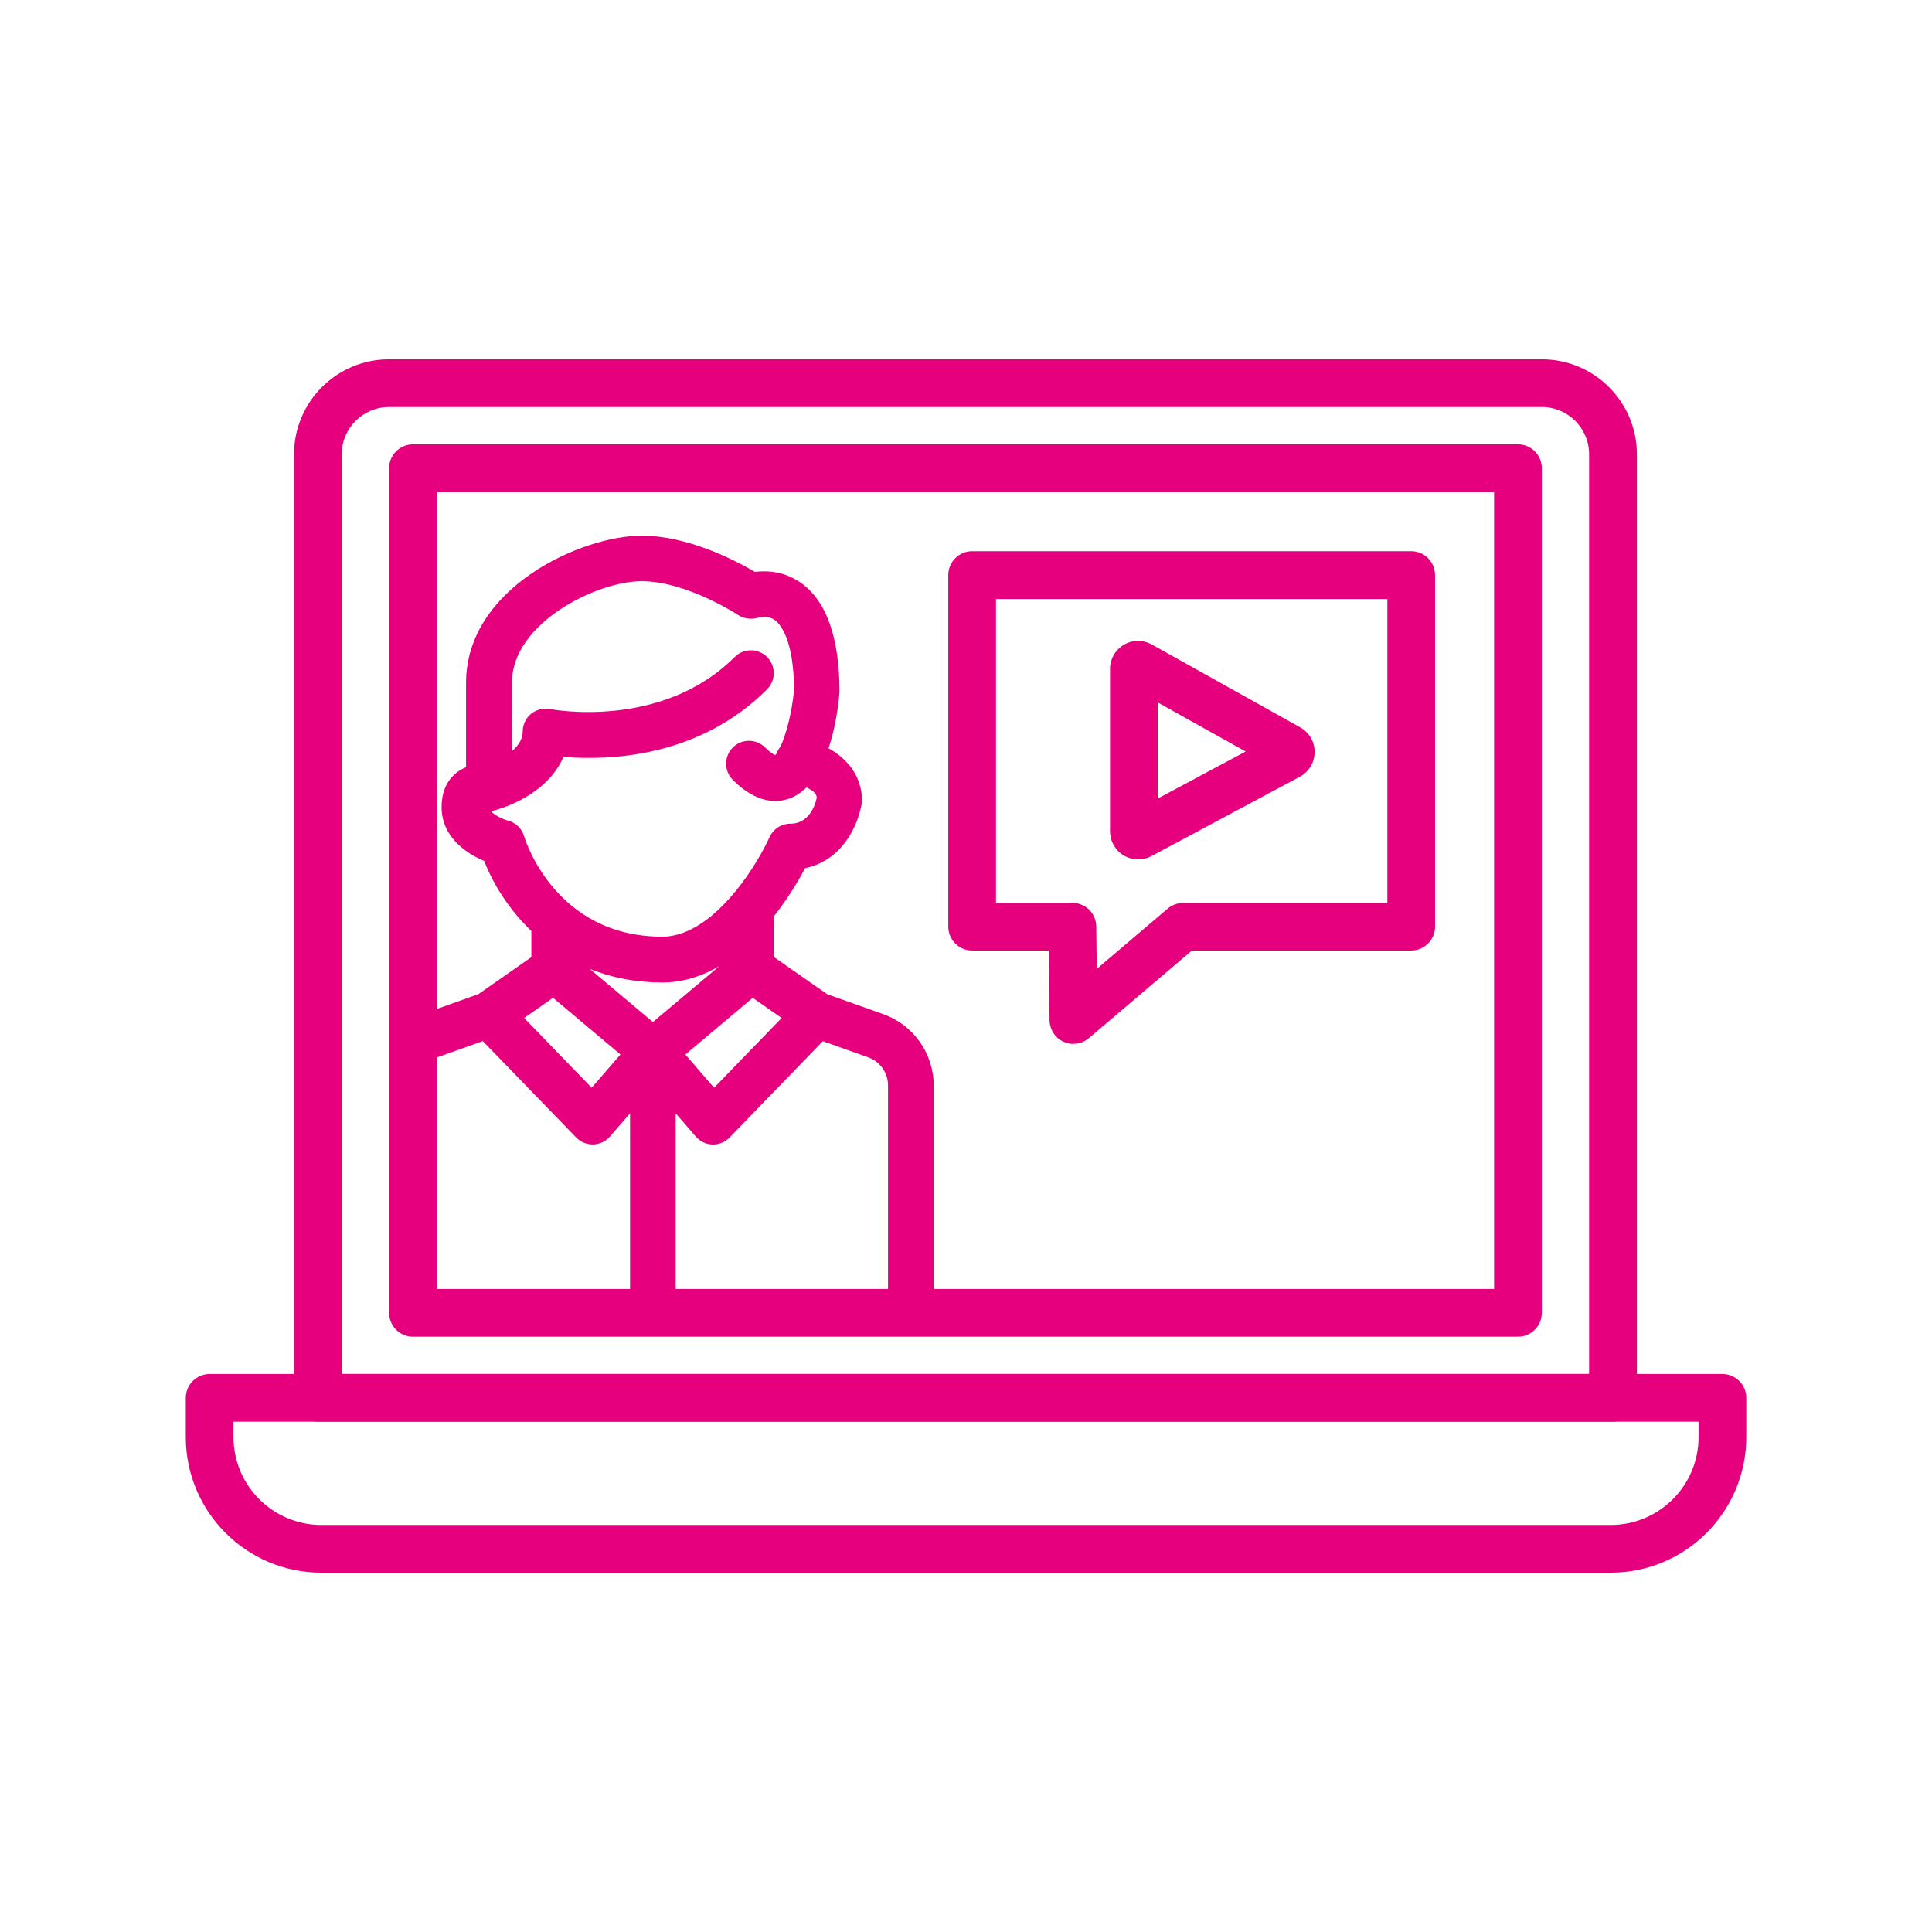
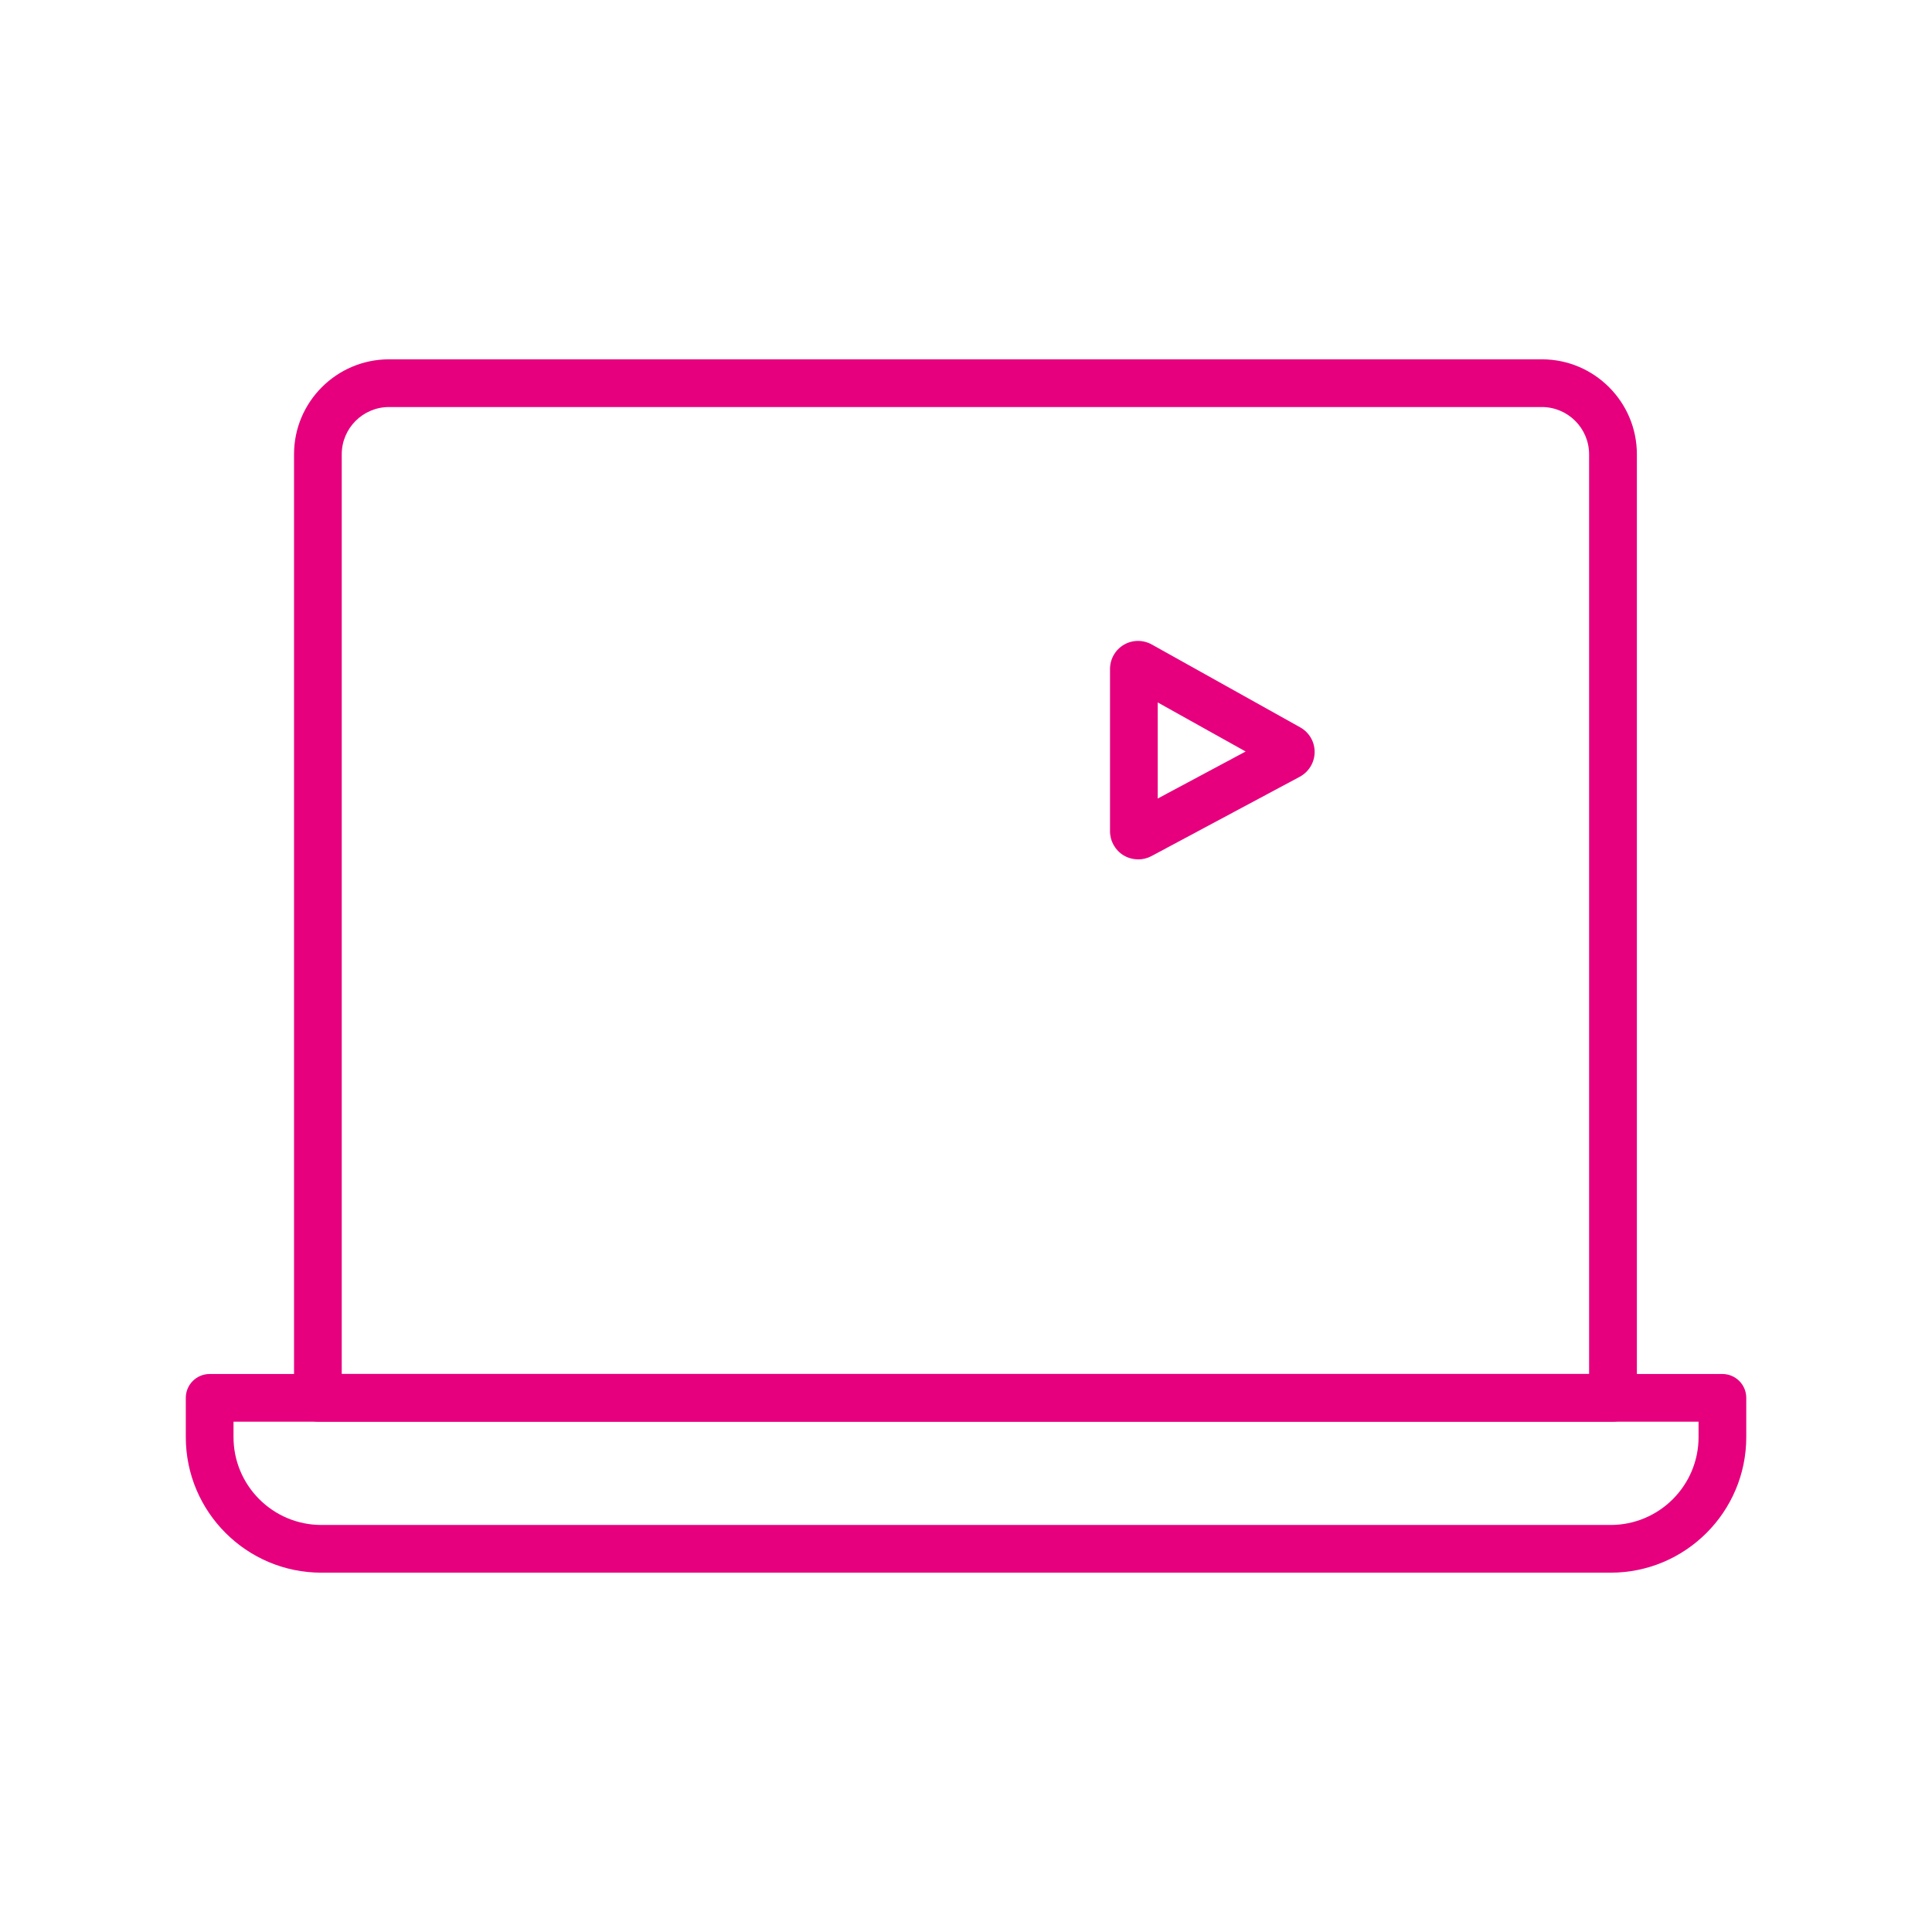
<svg xmlns="http://www.w3.org/2000/svg" id="Ebene_1" viewBox="0 0 283.46 283.46">
  <path d="M236.66,208.58H46.64c-1.93,0-3.5-1.57-3.5-3.5V66.65c0-7.68,6.25-13.93,13.93-13.93h169.16c7.68,0,13.93,6.25,13.93,13.93v138.43c0,1.93-1.57,3.5-3.5,3.5ZM50.14,201.58h183.01V66.65c0-3.82-3.11-6.93-6.93-6.93H57.07c-3.82,0-6.93,3.11-6.93,6.93v134.93Z" style="fill:#e6007e;" />
  <path d="M236.32,230.74H47.15c-10.97,0-19.89-8.92-19.89-19.89v-5.76c0-1.93,1.57-3.5,3.5-3.5h221.95c1.93,0,3.5,1.57,3.5,3.5v5.76c0,10.97-8.92,19.89-19.89,19.89ZM34.26,208.59v2.26c0,7.11,5.78,12.89,12.89,12.89h189.17c7.11,0,12.89-5.78,12.89-12.89v-2.26H34.26Z" style="fill:#e6007e;" />
-   <path d="M133.65,194.11c1.72,0,3.1-1.39,3.1-3.1v-31.77c0-4.58-2.9-8.68-7.21-10.21l-8.27-2.94-7.91-5.53v-6.27c2.18-2.76,3.74-5.48,4.62-7.15,5.43-1.04,7.76-6.23,8.27-9.55,0-3.96-2.44-6.37-4.98-7.69,1.1-3.23,1.52-6.66,1.66-8.34,0-7.95-1.88-13.3-5.61-15.89-2.45-1.71-4.99-1.74-6.61-1.51-2.71-1.61-9.72-5.33-16.59-5.33-8.65,0-25.49,7.53-25.49,21.34v12.56c-.46.16-.92.39-1.36.72-1.02.75-2.23,2.22-2.23,4.96,0,4.1,3.36,6.56,6.18,7.7,1.19,3.11,3.47,7.01,6.99,10.37v4.08l-7.9,5.52-8.29,2.95c-1.61.58-2.46,2.35-1.88,3.96.45,1.27,1.65,2.07,2.92,2.07.35,0,.7-.06,1.04-.18l6.79-2.42,13.81,14.26c.59.61,1.39.94,2.23.94h.08c.87-.03,1.69-.41,2.26-1.07l3.39-3.92v28.79c0,1.71,1.39,3.1,3.1,3.1s3.1-1.39,3.1-3.1v-28.79l3.39,3.92c.57.66,1.39,1.05,2.26,1.07h.08c.84,0,1.64-.34,2.23-.94l13.81-14.26,6.79,2.42c1.85.65,3.09,2.41,3.09,4.36v31.77c0,1.72,1.39,3.1,3.1,3.1ZM76.66,122.78c-.32-1.05-1.16-1.87-2.22-2.14-.72-.18-2.4-.9-2.95-1.91.04,0,.08,0,.13,0,.05,0,.09.01.14.01.03,0,.07,0,.1,0,.4,0,.78-.08,1.13-.23,3.2-.95,7.82-3.43,9.51-7.71,6.05.52,19.67.37,29.86-9.82,1.21-1.21,1.21-3.18,0-4.39-1.21-1.21-3.18-1.21-4.39,0-10.8,10.8-27.17,7.74-27.33,7.71-.88-.16-1.86.06-2.57.65-.72.59-1.13,1.47-1.13,2.4,0,1.41-.94,2.53-2.08,3.38v-10.57c0-8.89,12.51-15.13,19.28-15.13s14.23,4.96,14.3,5.01c.8.52,1.86.63,2.75.34.07-.01,1.46-.45,2.65.41.87.63,2.89,2.95,2.91,10.47-.31,3.43-1.21,6.68-2.04,8.45-.24.29-.43.61-.56.98-.13.18-.26.3-.38.36,0,0-.56-.08-1.68-1.2-1.21-1.21-3.18-1.21-4.39,0-1.21,1.21-1.21,3.18,0,4.39,3.4,3.4,6.28,3.33,8.1,2.66.94-.34,1.75-.93,2.47-1.66.89.35,1.81.93,1.83,1.82-.03.17-.71,4.04-4.12,4.04-1.22,0-2.33.72-2.83,1.83-.83,1.86-2.62,5.05-5.03,7.99-.17.16-.32.34-.44.53-2.85,3.34-6.51,6.22-10.49,6.22-15.88,0-20.33-14.29-20.51-14.9ZM97.17,143.9c3.76,0,7.1-1.44,9.97-3.51v.33l-11.36,9.55-10.79-9.07c3.4,1.65,7.43,2.7,12.17,2.7ZM86.82,159.96l-10.31-10.64,4.64-3.24,10.23,8.61-4.56,5.28ZM104.76,159.96l-4.56-5.28,10.23-8.6,4.64,3.24-10.31,10.64Z" style="fill:#e6007e;" />
-   <path d="M95.79,194.81c-1.85,0-3.35-1.5-3.35-3.35v-28.12l-2.95,3.41c-.62.71-1.51,1.13-2.45,1.16h-.09c-.9,0-1.78-.37-2.41-1.02l-13.7-14.14-6.64,2.36c-.37.13-.75.2-1.13.2-1.42,0-2.69-.9-3.16-2.23-.3-.84-.25-1.75.13-2.56.38-.81,1.06-1.42,1.9-1.72l8.25-2.94,7.77-5.43v-3.84c-4.06-3.89-6.07-8.07-6.93-10.28-1.96-.81-6.24-3.14-6.24-7.89,0-2.85,1.27-4.38,2.33-5.16.38-.28.81-.51,1.26-.69v-12.39c0-13.97,17-21.59,25.74-21.59,6.88,0,13.87,3.68,16.64,5.32,1.73-.22,4.27-.12,6.7,1.57,3.79,2.64,5.71,8.05,5.71,16.09-.15,1.72-.54,5.03-1.61,8.22,1.92,1.05,4.92,3.39,4.92,7.81-.6,3.88-3.14,8.71-8.35,9.77-.93,1.75-2.45,4.35-4.54,7.01v6.06l7.78,5.43,8.24,2.93c4.41,1.57,7.38,5.77,7.38,10.45v31.77c0,1.85-1.5,3.35-3.35,3.35s-3.35-1.5-3.35-3.35v-31.77c0-1.85-1.17-3.51-2.92-4.13l-6.64-2.36-13.7,14.14c-.63.65-1.51,1.02-2.41,1.02h-.08c-.95-.03-1.83-.45-2.45-1.16l-2.95-3.42v28.12c0,1.85-1.5,3.35-3.35,3.35ZM92.69,162.42s.06,0,.09.02c.1.04.16.13.16.23v28.79c0,1.57,1.28,2.85,2.85,2.85s2.85-1.28,2.85-2.85v-28.79c0-.1.06-.2.16-.23.1-.04.21,0,.28.07l3.39,3.92c.52.6,1.28.96,2.08.98h.08c.77,0,1.52-.32,2.06-.87l13.81-14.26c.07-.07.17-.09.26-.06l6.79,2.42c1.94.69,3.25,2.54,3.25,4.6v31.77c0,1.57,1.28,2.85,2.85,2.85s2.85-1.28,2.85-2.85v-31.77c0-4.47-2.83-8.48-7.04-9.98l-8.27-2.94s-.04-.02-.06-.03l-7.92-5.53c-.07-.05-.11-.12-.11-.21v-6.27c0-.06.02-.11.05-.15,2.14-2.71,3.68-5.36,4.6-7.11.04-.07.1-.12.17-.13,5.04-.97,7.49-5.64,8.07-9.34,0-4.05-2.64-6.28-4.85-7.43-.11-.06-.16-.19-.12-.3,1.1-3.2,1.5-6.56,1.65-8.28,0-7.85-1.85-13.12-5.5-15.66-2.34-1.63-4.79-1.7-6.43-1.47-.06,0-.11,0-.16-.03-2.68-1.59-9.64-5.29-16.46-5.29-8.57,0-25.24,7.44-25.24,21.09v12.56c0,.11-.07.2-.17.24-.47.17-.91.4-1.3.68-.97.71-2.13,2.11-2.13,4.75,0,4.54,4.21,6.74,6.03,7.47.06.03.11.08.14.14.83,2.16,2.83,6.37,6.93,10.27.05.05.08.11.08.18v4.08c0,.08-.04.16-.11.21l-7.9,5.52s-.04.02-.06.03l-8.29,2.95c-.72.26-1.29.78-1.62,1.46-.33.69-.37,1.46-.11,2.18.4,1.14,1.48,1.9,2.69,1.9.32,0,.64-.06.96-.17l6.79-2.41c.09-.03.2,0,.26.06l13.81,14.26c.53.55,1.28.87,2.05.87h.08c.79-.02,1.55-.38,2.08-.99l3.39-3.92c.05-.06.12-.09.19-.09ZM86.82,160.21c-.07,0-.13-.03-.18-.08l-10.31-10.64c-.05-.05-.08-.12-.07-.2,0-.07.05-.14.11-.18l4.64-3.24c.09-.07.22-.06.3.01l10.23,8.61c.05.04.08.1.09.17,0,.07-.02.13-.06.18l-4.56,5.28c-.05.05-.11.08-.18.09h0ZM76.9,149.36l9.91,10.23,4.22-4.88-9.89-8.32-4.24,2.97ZM104.76,160.21h0c-.07,0-.14-.03-.18-.09l-4.56-5.28s-.07-.12-.06-.18c0-.07.04-.13.09-.17l10.23-8.6c.09-.07.21-.08.3-.01l4.64,3.24c.06.04.1.11.11.18,0,.07-.02.14-.07.2l-10.31,10.64s-.11.08-.18.08ZM100.55,154.71l4.22,4.88,9.91-10.23-4.24-2.96-9.89,8.32ZM95.79,150.52c-.06,0-.11-.02-.16-.06l-10.79-9.07c-.1-.08-.12-.22-.05-.33.07-.11.21-.15.32-.09,3.65,1.77,7.71,2.67,12.06,2.67,3.34,0,6.65-1.16,9.83-3.46.08-.05.18-.06.26-.02.08.04.14.13.14.22v.33c0,.07-.03.14-.09.19l-11.36,9.55s-.1.06-.16.06ZM86.52,142.15l9.27,7.8,9.79-8.23c-2.74,1.61-5.56,2.43-8.41,2.43-3.8,0-7.37-.67-10.66-2ZM97.17,137.93c-16.04,0-20.57-14.46-20.75-15.08h0c-.29-.97-1.08-1.72-2.04-1.96-.76-.19-2.51-.95-3.11-2.03-.04-.08-.04-.18.01-.26.05-.08.14-.12.24-.11h0s.11,0,.11,0h.07s.03.18.03.18c0,.01.01.02.02.03l.03-.21s.07,0,.07,0c.37,0,.72-.07,1.04-.21,3.51-1.05,7.8-3.58,9.37-7.58.04-.1.14-.17.25-.16,6.85.59,19.81.11,29.67-9.75,1.11-1.11,1.11-2.92,0-4.04-1.11-1.11-2.92-1.11-4.03,0-10.85,10.85-27.39,7.81-27.56,7.78-.84-.15-1.72.07-2.36.6-.66.55-1.04,1.35-1.04,2.2,0,1.3-.73,2.51-2.18,3.58-.08.06-.18.06-.26.02-.08-.04-.14-.13-.14-.22v-10.57c0-9.04,12.67-15.38,19.53-15.38s14.39,5.01,14.45,5.06c.7.46,1.69.58,2.52.31.52-.14,1.76-.36,2.87.45.9.66,2.99,3.01,3.01,10.67-.34,3.81-1.33,6.99-2.07,8.56,0,.02-.02.04-.03.05-.23.28-.4.58-.51.9,0,.03-.02.05-.04.07-.16.21-.31.35-.47.43-.04.02-.07.03-.11.03,0,0-.6-.01-1.86-1.28-1.11-1.11-2.92-1.11-4.04,0-1.11,1.11-1.11,2.93,0,4.04,3.31,3.31,6.09,3.24,7.84,2.61.85-.31,1.62-.83,2.37-1.6.07-.07.18-.09.27-.06,1.28.51,1.97,1.22,1.99,2.05-.08.49-.86,4.29-4.37,4.29-1.12,0-2.14.66-2.6,1.69-.9,2-2.7,5.17-5.06,8.05-.18.18-.32.34-.43.51-3.55,4.15-7.24,6.33-10.7,6.33ZM76.9,122.71c.18.6,4.6,14.72,20.27,14.72,4.18,0,7.91-3.33,10.3-6.13.11-.17.27-.37.46-.55,2.31-2.83,4.09-5.95,4.97-7.92.54-1.2,1.74-1.98,3.06-1.98,3.1,0,3.8-3.44,3.87-3.83-.02-.68-.81-1.18-1.52-1.48-.77.76-1.57,1.28-2.44,1.6-1.88.69-4.86.78-8.36-2.72-1.3-1.31-1.3-3.44,0-4.75,1.31-1.31,3.44-1.3,4.75,0,.8.8,1.29,1.04,1.47,1.11.05-.04.11-.1.19-.21.13-.35.32-.69.57-.99.78-1.66,1.69-4.87,2.01-8.34-.02-7.62-2.15-9.77-2.8-10.25-.96-.7-2.09-.47-2.42-.38-.98.32-2.12.18-2.97-.37-.08-.06-7.59-4.97-14.17-4.97s-19.03,6.14-19.03,14.88v10.05c1.05-.89,1.58-1.85,1.58-2.87s.45-1.95,1.22-2.59c.75-.62,1.79-.89,2.78-.71.17.03,16.32,3.14,27.11-7.64,1.31-1.31,3.43-1.3,4.74,0,1.31,1.31,1.31,3.44,0,4.75-9.91,9.91-22.89,10.48-29.88,9.91-1.69,4.06-6.05,6.63-9.6,7.69-.32.14-.69.22-1.08.23.67.74,1.95,1.27,2.52,1.42,1.14.28,2.06,1.17,2.4,2.3h0Z" style="fill:#e6007e;" />
  <path d="M166.98,126.08c-.74,0-1.47-.19-2.12-.58-1.24-.74-2-2.1-2-3.54v-23.81c0-1.46.78-2.82,2.03-3.55,1.25-.74,2.82-.75,4.1-.04l21.78,12.16c1.32.74,2.13,2.13,2.11,3.64-.01,1.51-.85,2.88-2.17,3.6l-21.78,11.65c-.6.32-1.27.48-1.94.48ZM169.86,103.06v14.1l12.9-6.9-12.9-7.2Z" style="fill:#e6007e;" />
-   <path d="M157.49,153.16c-.49,0-.99-.1-1.45-.32-1.24-.56-2.03-1.79-2.05-3.15l-.11-10.23h-11.25c-1.93,0-3.5-1.57-3.5-3.5v-51.59c0-1.93,1.57-3.5,3.5-3.5h64.42c1.93,0,3.5,1.57,3.5,3.5v51.59c0,1.93-1.57,3.5-3.5,3.5h-32.17l-15.12,12.85c-.65.55-1.45.83-2.27.83ZM146.12,132.47h11.22c1.92,0,3.48,1.54,3.5,3.46l.07,6.23,10.41-8.85c.63-.54,1.44-.83,2.27-.83h29.96v-44.59h-57.42v44.59Z" style="fill:#e6007e;" />
-   <path d="M222.71,196.12H60.59c-1.93,0-3.5-1.57-3.5-3.5v-123.93c0-1.93,1.57-3.5,3.5-3.5h162.12c1.93,0,3.5,1.57,3.5,3.5v123.93c0,1.93-1.57,3.5-3.5,3.5ZM64.09,189.12h155.12v-116.93H64.09v116.93Z" style="fill:#e6007e;" />
-   <rect x="-2.08" y="-12.09" width="183.12" height="15.97" style="fill:none;" />
</svg>